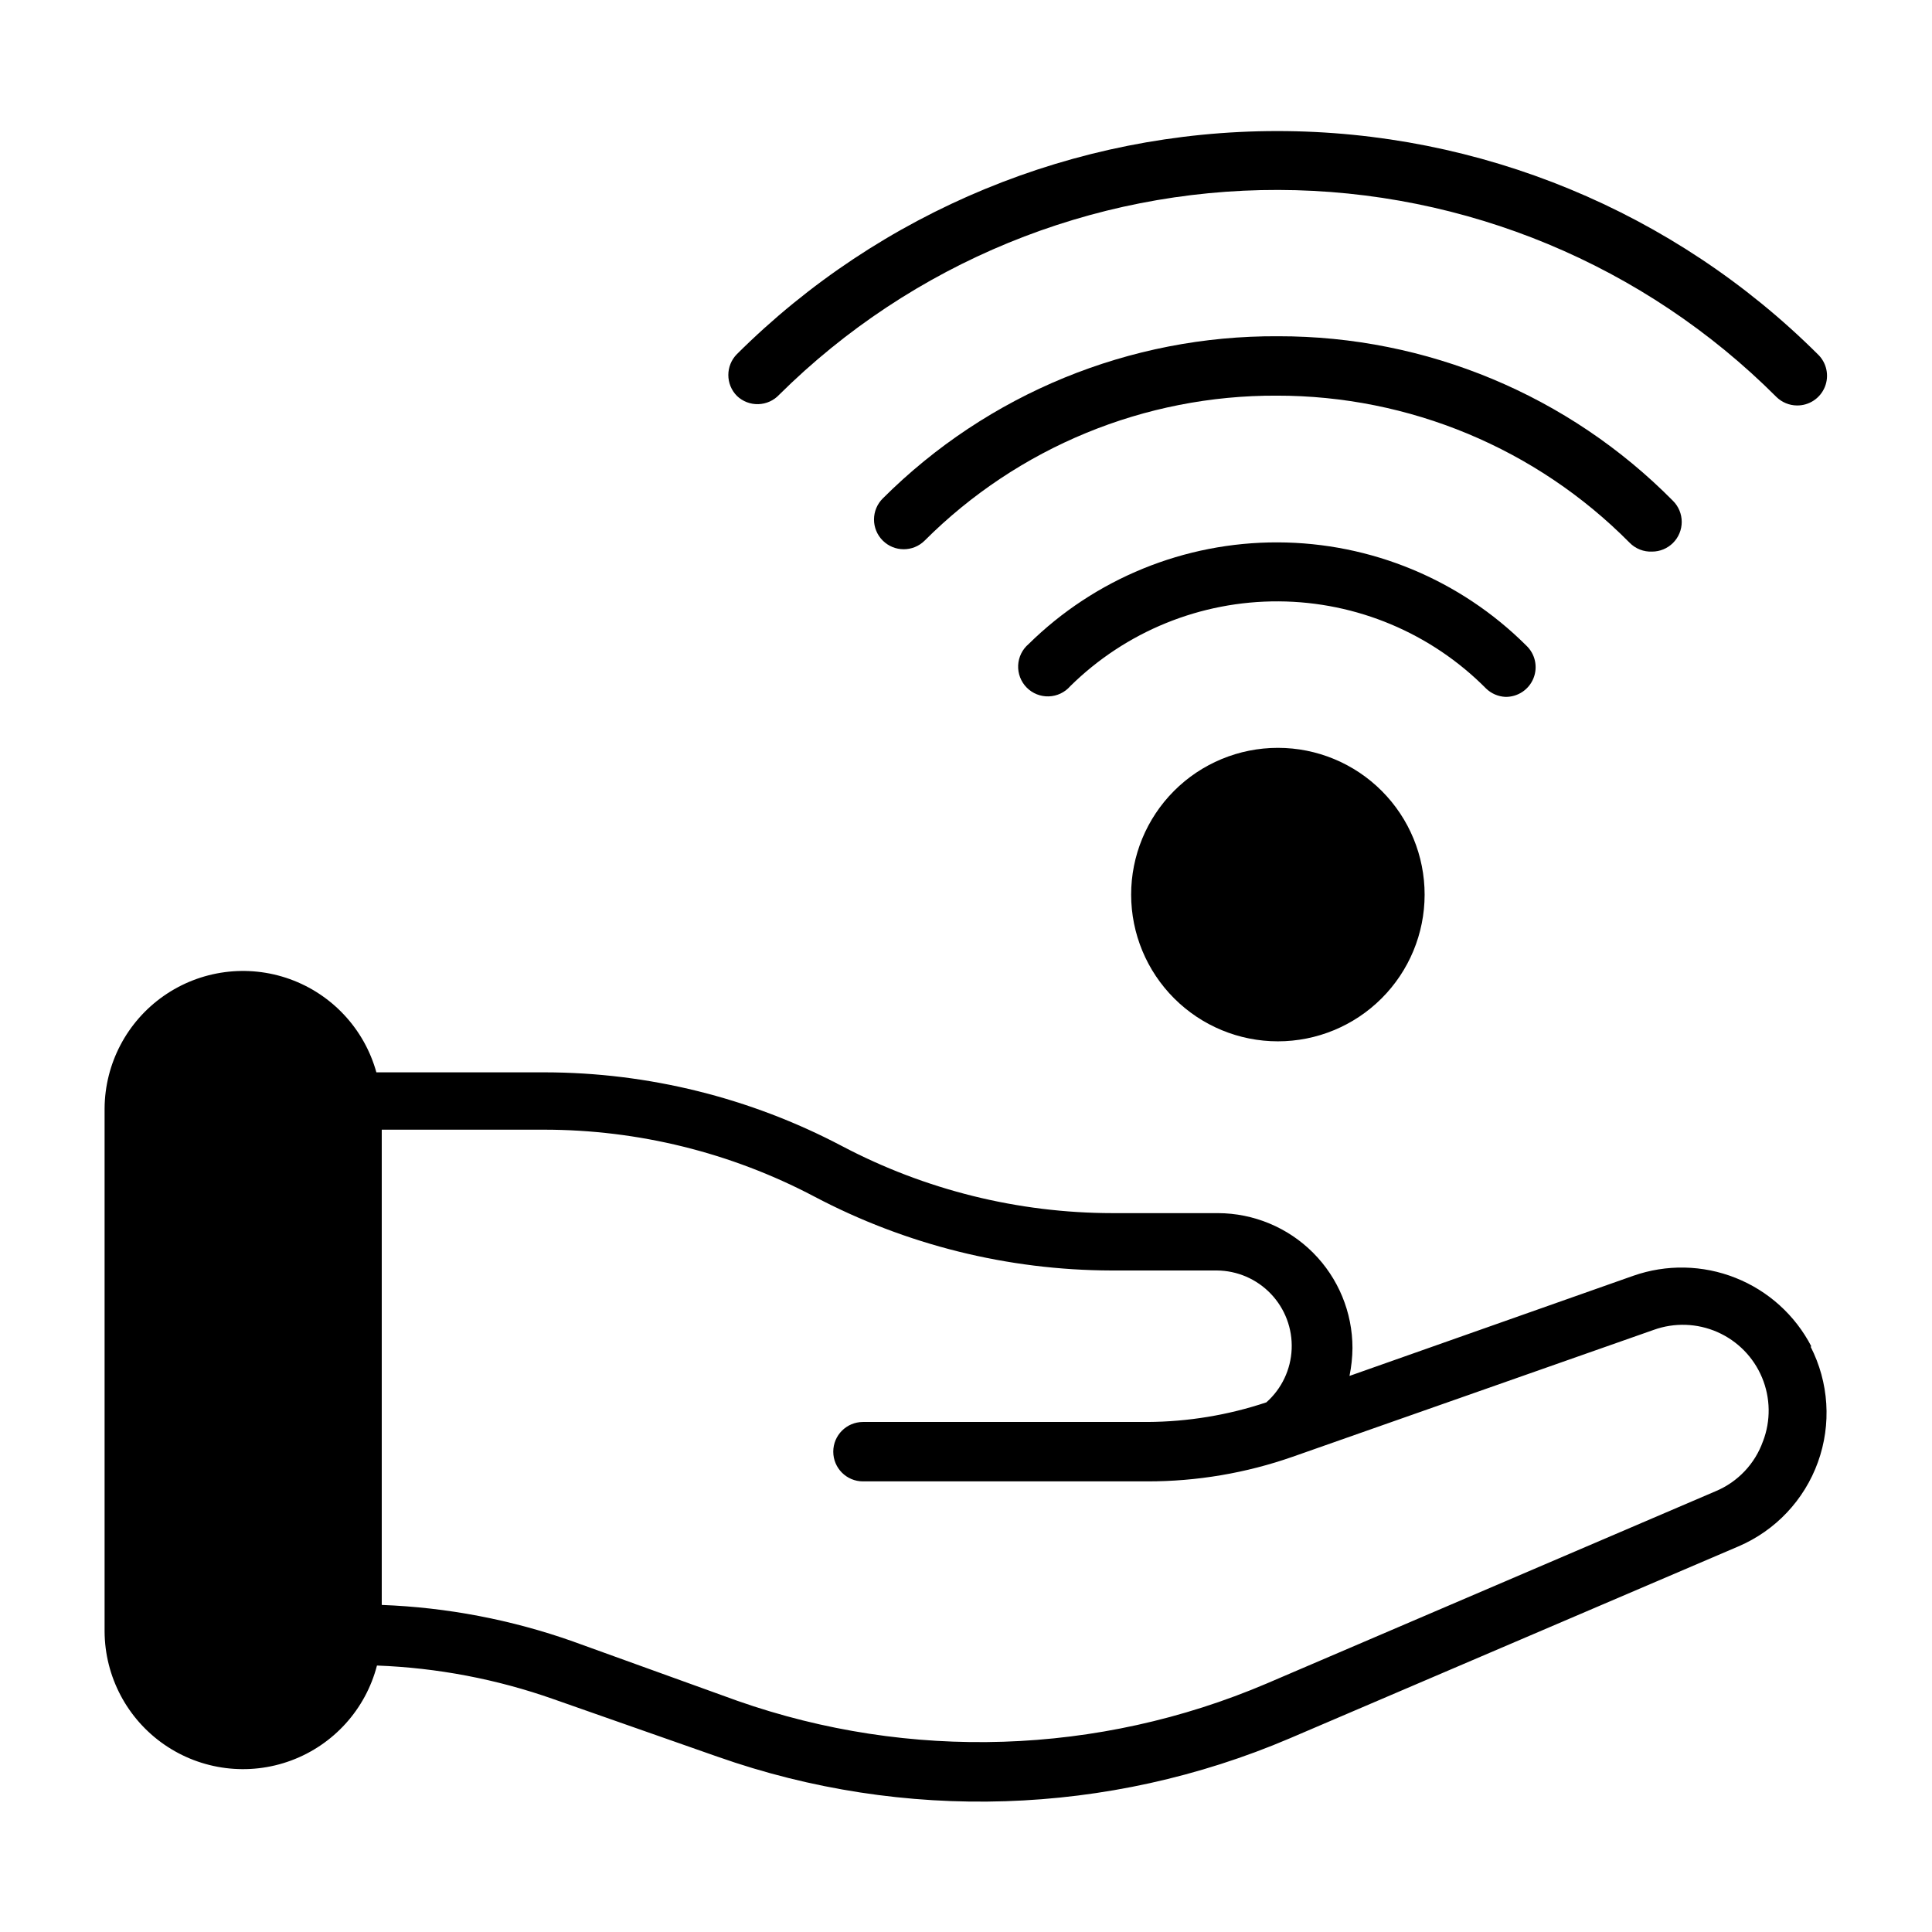
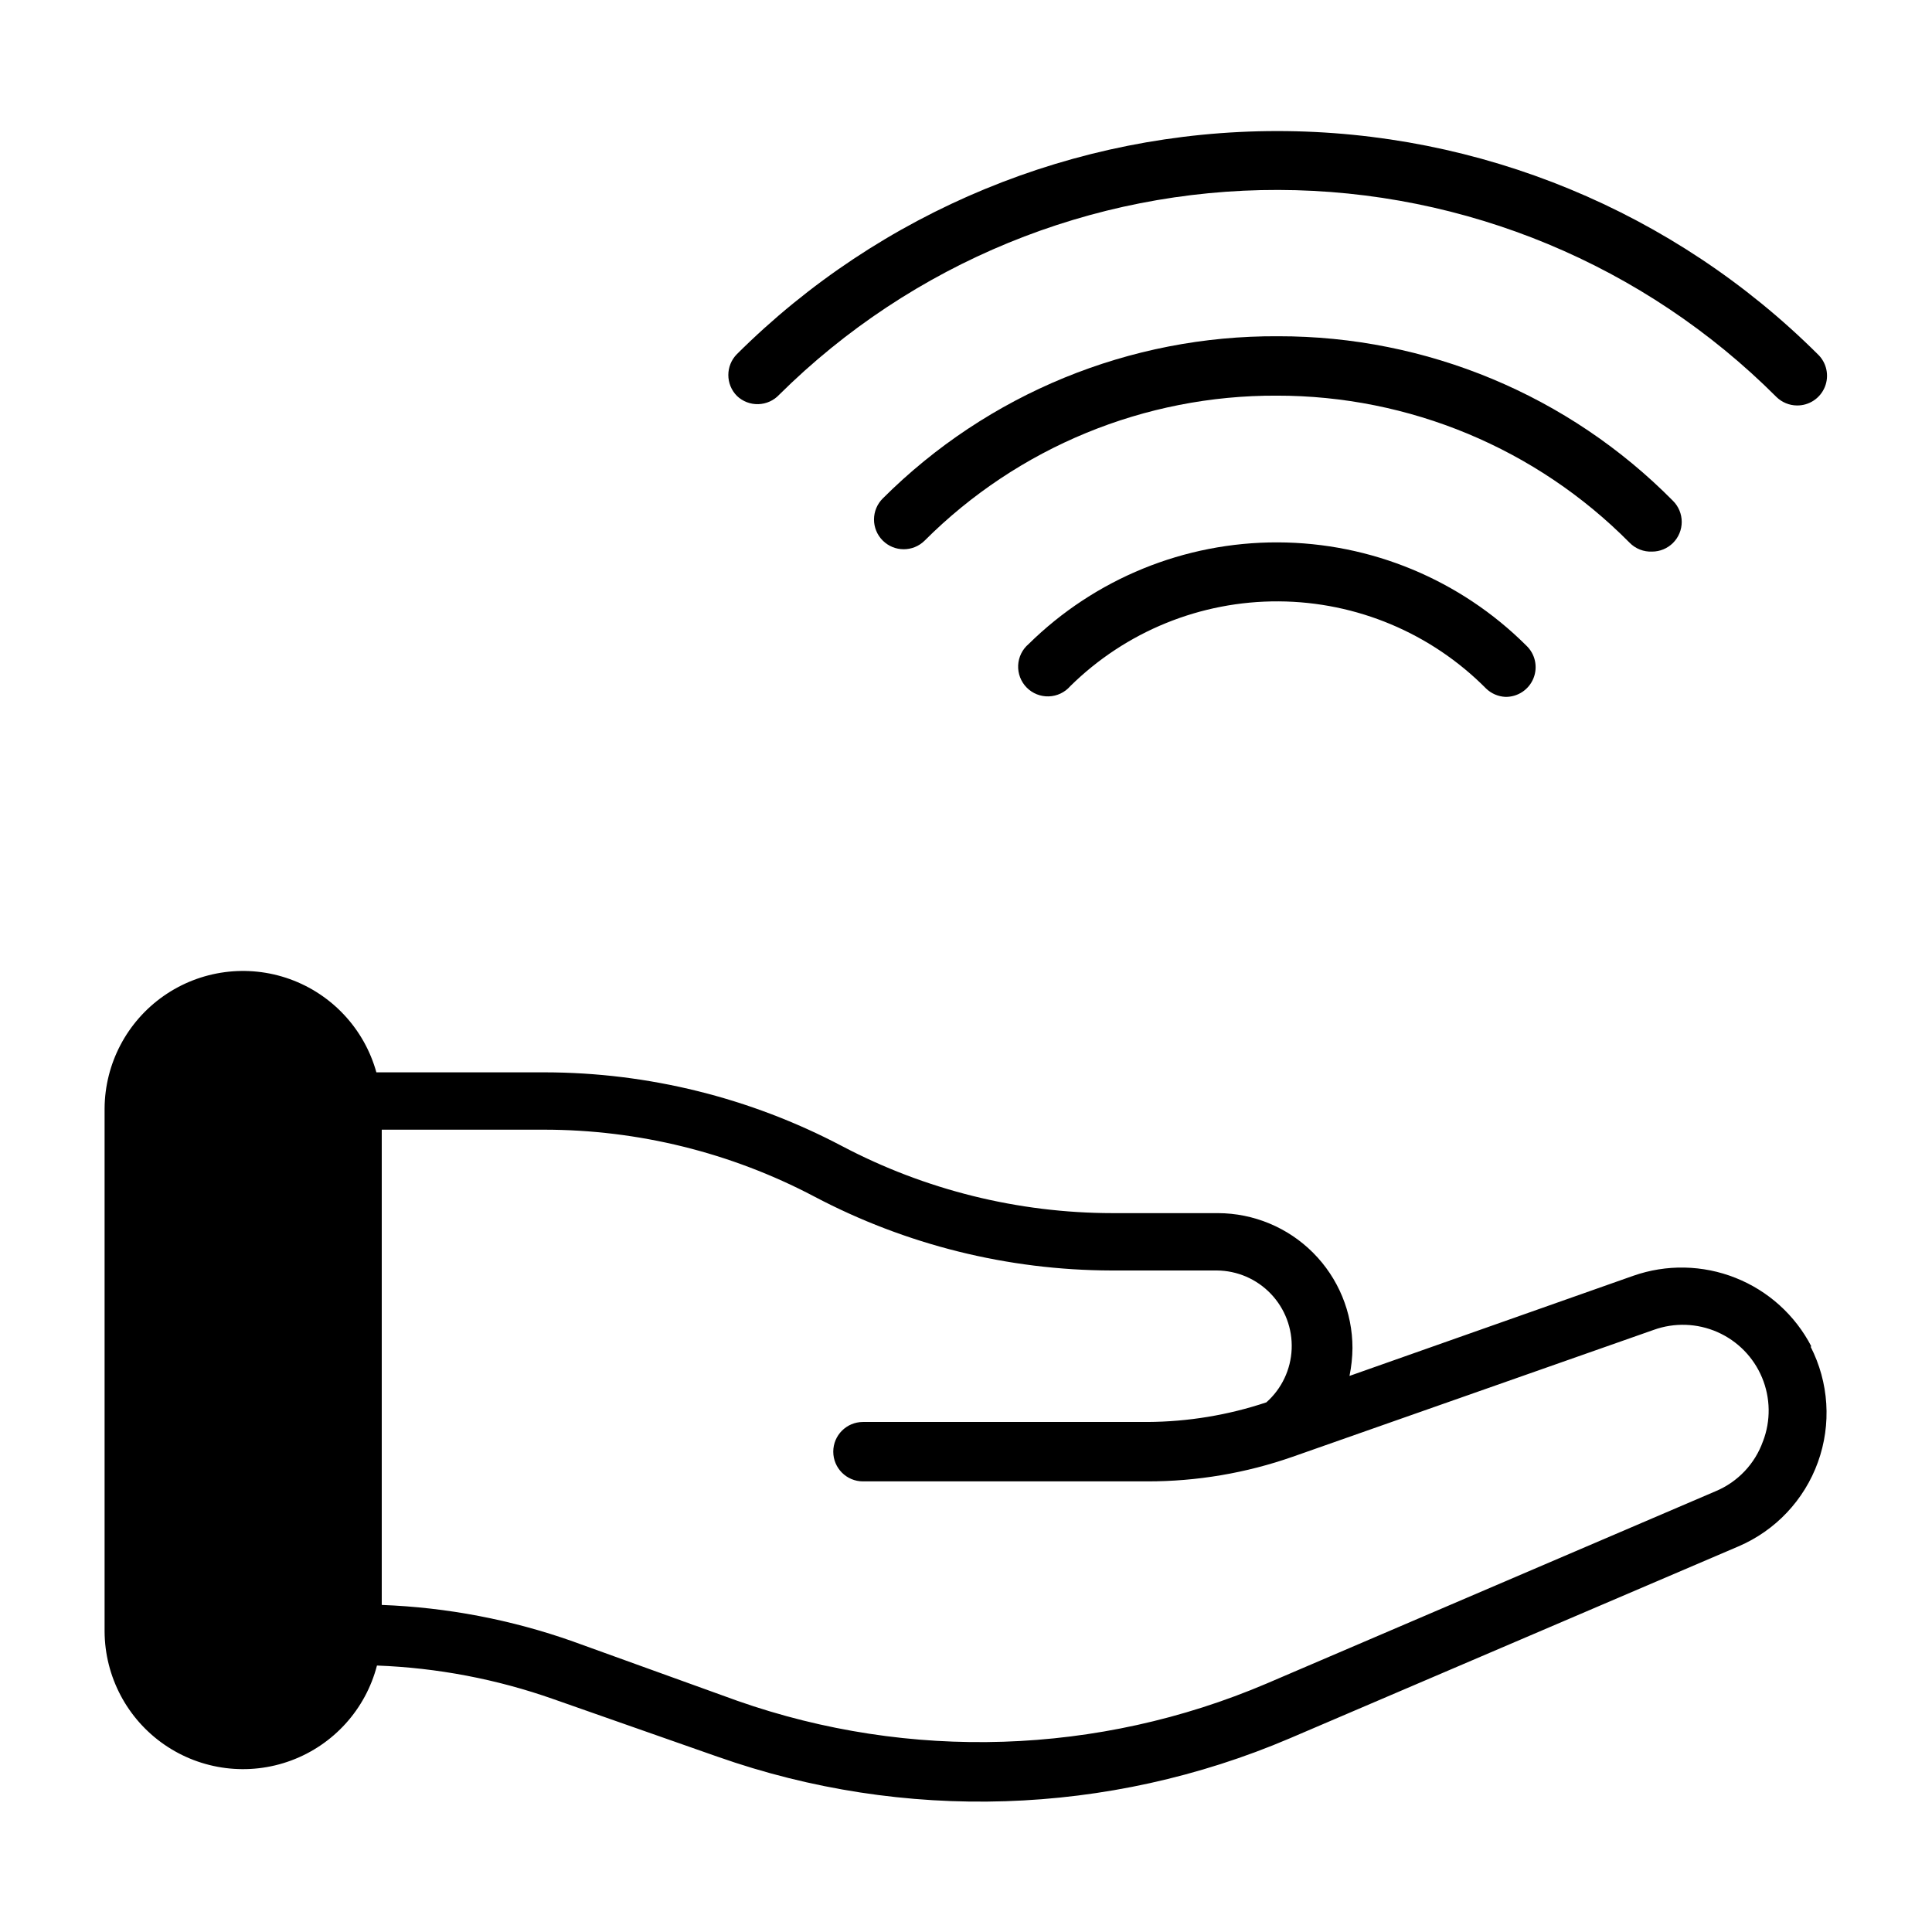
<svg xmlns="http://www.w3.org/2000/svg" fill="#000000" width="800px" height="800px" version="1.1" viewBox="144 144 512 512">
  <g>
    <path d="m624.04 500.84c-4.293-8.293-11.434-14.754-20.113-18.195-8.68-3.445-18.309-3.637-27.117-0.539l-75.18 26.527c0.5-2.438 0.766-4.914 0.789-7.398 0-9.465-3.754-18.547-10.441-25.246-6.684-6.699-15.754-10.473-25.219-10.496h-27.945c-24.996-0.023-49.609-6.129-71.715-17.789-24.273-12.785-51.285-19.484-78.719-19.523h-44.637c-3.184-11.469-11.738-20.68-22.941-24.707-11.203-4.023-23.664-2.363-33.422 4.457-9.754 6.82-15.598 17.949-15.664 29.855v138.55c0.059 11.98 5.961 23.176 15.812 29.992 9.852 6.812 22.414 8.391 33.641 4.219 11.23-4.172 19.719-13.562 22.73-25.16 15.949 0.59 31.715 3.59 46.762 8.898l43.531 15.273v-0.004c49.371 17.402 103.47 15.664 151.62-4.879l118.87-50.855c9.82-4.191 17.461-12.281 21.086-22.328 3.629-10.047 2.918-21.148-1.957-30.648zm-12.832 25.109c-2.121 5.977-6.668 10.777-12.516 13.227l-119.1 51.012c-44.504 18.945-94.48 20.574-140.12 4.566l-43.609-15.742v-0.004c-16.312-5.769-33.406-9.035-50.695-9.684v-125.95h42.98v0.004c24.965-0.004 49.551 6.074 71.637 17.711 24.266 12.805 51.281 19.531 78.719 19.602h27.945c5.426 0.031 10.609 2.269 14.352 6.199 3.746 3.93 5.731 9.211 5.504 14.633-0.227 5.422-2.648 10.516-6.707 14.117-10.156 3.387-20.785 5.141-31.488 5.199h-75.414c-4.348 0-7.871 3.523-7.871 7.871 0 4.348 3.523 7.871 7.871 7.871h75.336c13.133 0.02 26.176-2.191 38.57-6.535l95.645-33.613c5.492-1.98 11.539-1.773 16.883 0.578 5.344 2.352 9.578 6.668 11.828 12.055s2.344 11.434 0.258 16.887z" />
    <path d="m350.48 248.62c35.184-34.887 82.754-54.406 132.3-54.285 49.543 0.117 97.023 19.863 132.04 54.914 1.441 1.387 3.356 2.176 5.356 2.203 3.254 0.055 6.207-1.898 7.43-4.918 1.219-3.019 0.457-6.477-1.922-8.699-38.043-37.852-89.523-59.102-143.19-59.102-53.664 0-105.15 21.25-143.19 59.102-3.051 3.07-3.051 8.027 0 11.098 1.52 1.449 3.555 2.231 5.656 2.172 2.098-0.059 4.086-0.953 5.523-2.484z" />
-     <path d="m542.95 328.68c3.258 0.051 6.211-1.902 7.43-4.922 1.223-3.016 0.461-6.473-1.918-8.699-17.488-17.43-41.156-27.25-65.848-27.324-24.691-0.074-48.414 9.605-66.008 26.93-1.676 1.418-2.684 3.465-2.785 5.656-0.098 2.191 0.719 4.324 2.258 5.887 1.539 1.562 3.66 2.41 5.852 2.34 2.191-0.066 4.258-1.047 5.695-2.703 14.707-14.512 34.574-22.594 55.234-22.477 20.66 0.117 40.434 8.43 54.973 23.105 1.383 1.336 3.203 2.117 5.117 2.207z" />
-     <path d="m455.1 353.63c-7.269 7.301-11.348 17.188-11.336 27.496 0.016 10.305 4.117 20.18 11.41 27.461 7.289 7.285 17.176 11.375 27.48 11.375s20.188-4.09 27.477-11.375c7.293-7.281 11.395-17.156 11.41-27.461 0.012-10.309-4.062-20.195-11.336-27.496-7.297-7.328-17.211-11.445-27.551-11.445s-20.258 4.117-27.555 11.445z" />
+     <path d="m542.95 328.68c3.258 0.051 6.211-1.902 7.43-4.922 1.223-3.016 0.461-6.473-1.918-8.699-17.488-17.43-41.156-27.25-65.848-27.324-24.691-0.074-48.414 9.605-66.008 26.93-1.676 1.418-2.684 3.465-2.785 5.656-0.098 2.191 0.719 4.324 2.258 5.887 1.539 1.562 3.66 2.41 5.852 2.34 2.191-0.066 4.258-1.047 5.695-2.703 14.707-14.512 34.574-22.594 55.234-22.477 20.66 0.117 40.434 8.43 54.973 23.105 1.383 1.336 3.203 2.117 5.117 2.207" />
    <path d="m581.84 290.18c2.062-0.008 4.043-0.828 5.508-2.281 1.492-1.48 2.328-3.492 2.328-5.59 0-2.102-0.836-4.113-2.328-5.59-27.625-27.961-65.312-43.672-104.62-43.609-39.266-0.238-76.992 15.238-104.78 42.98-1.484 1.473-2.32 3.473-2.328 5.559-0.008 2.09 0.816 4.098 2.289 5.578 3.066 3.09 8.051 3.106 11.137 0.039 24.734-24.723 58.312-38.551 93.285-38.414 35.129-0.035 68.809 13.996 93.52 38.965 1.566 1.605 3.742 2.465 5.984 2.363z" />
  </g>
</svg>